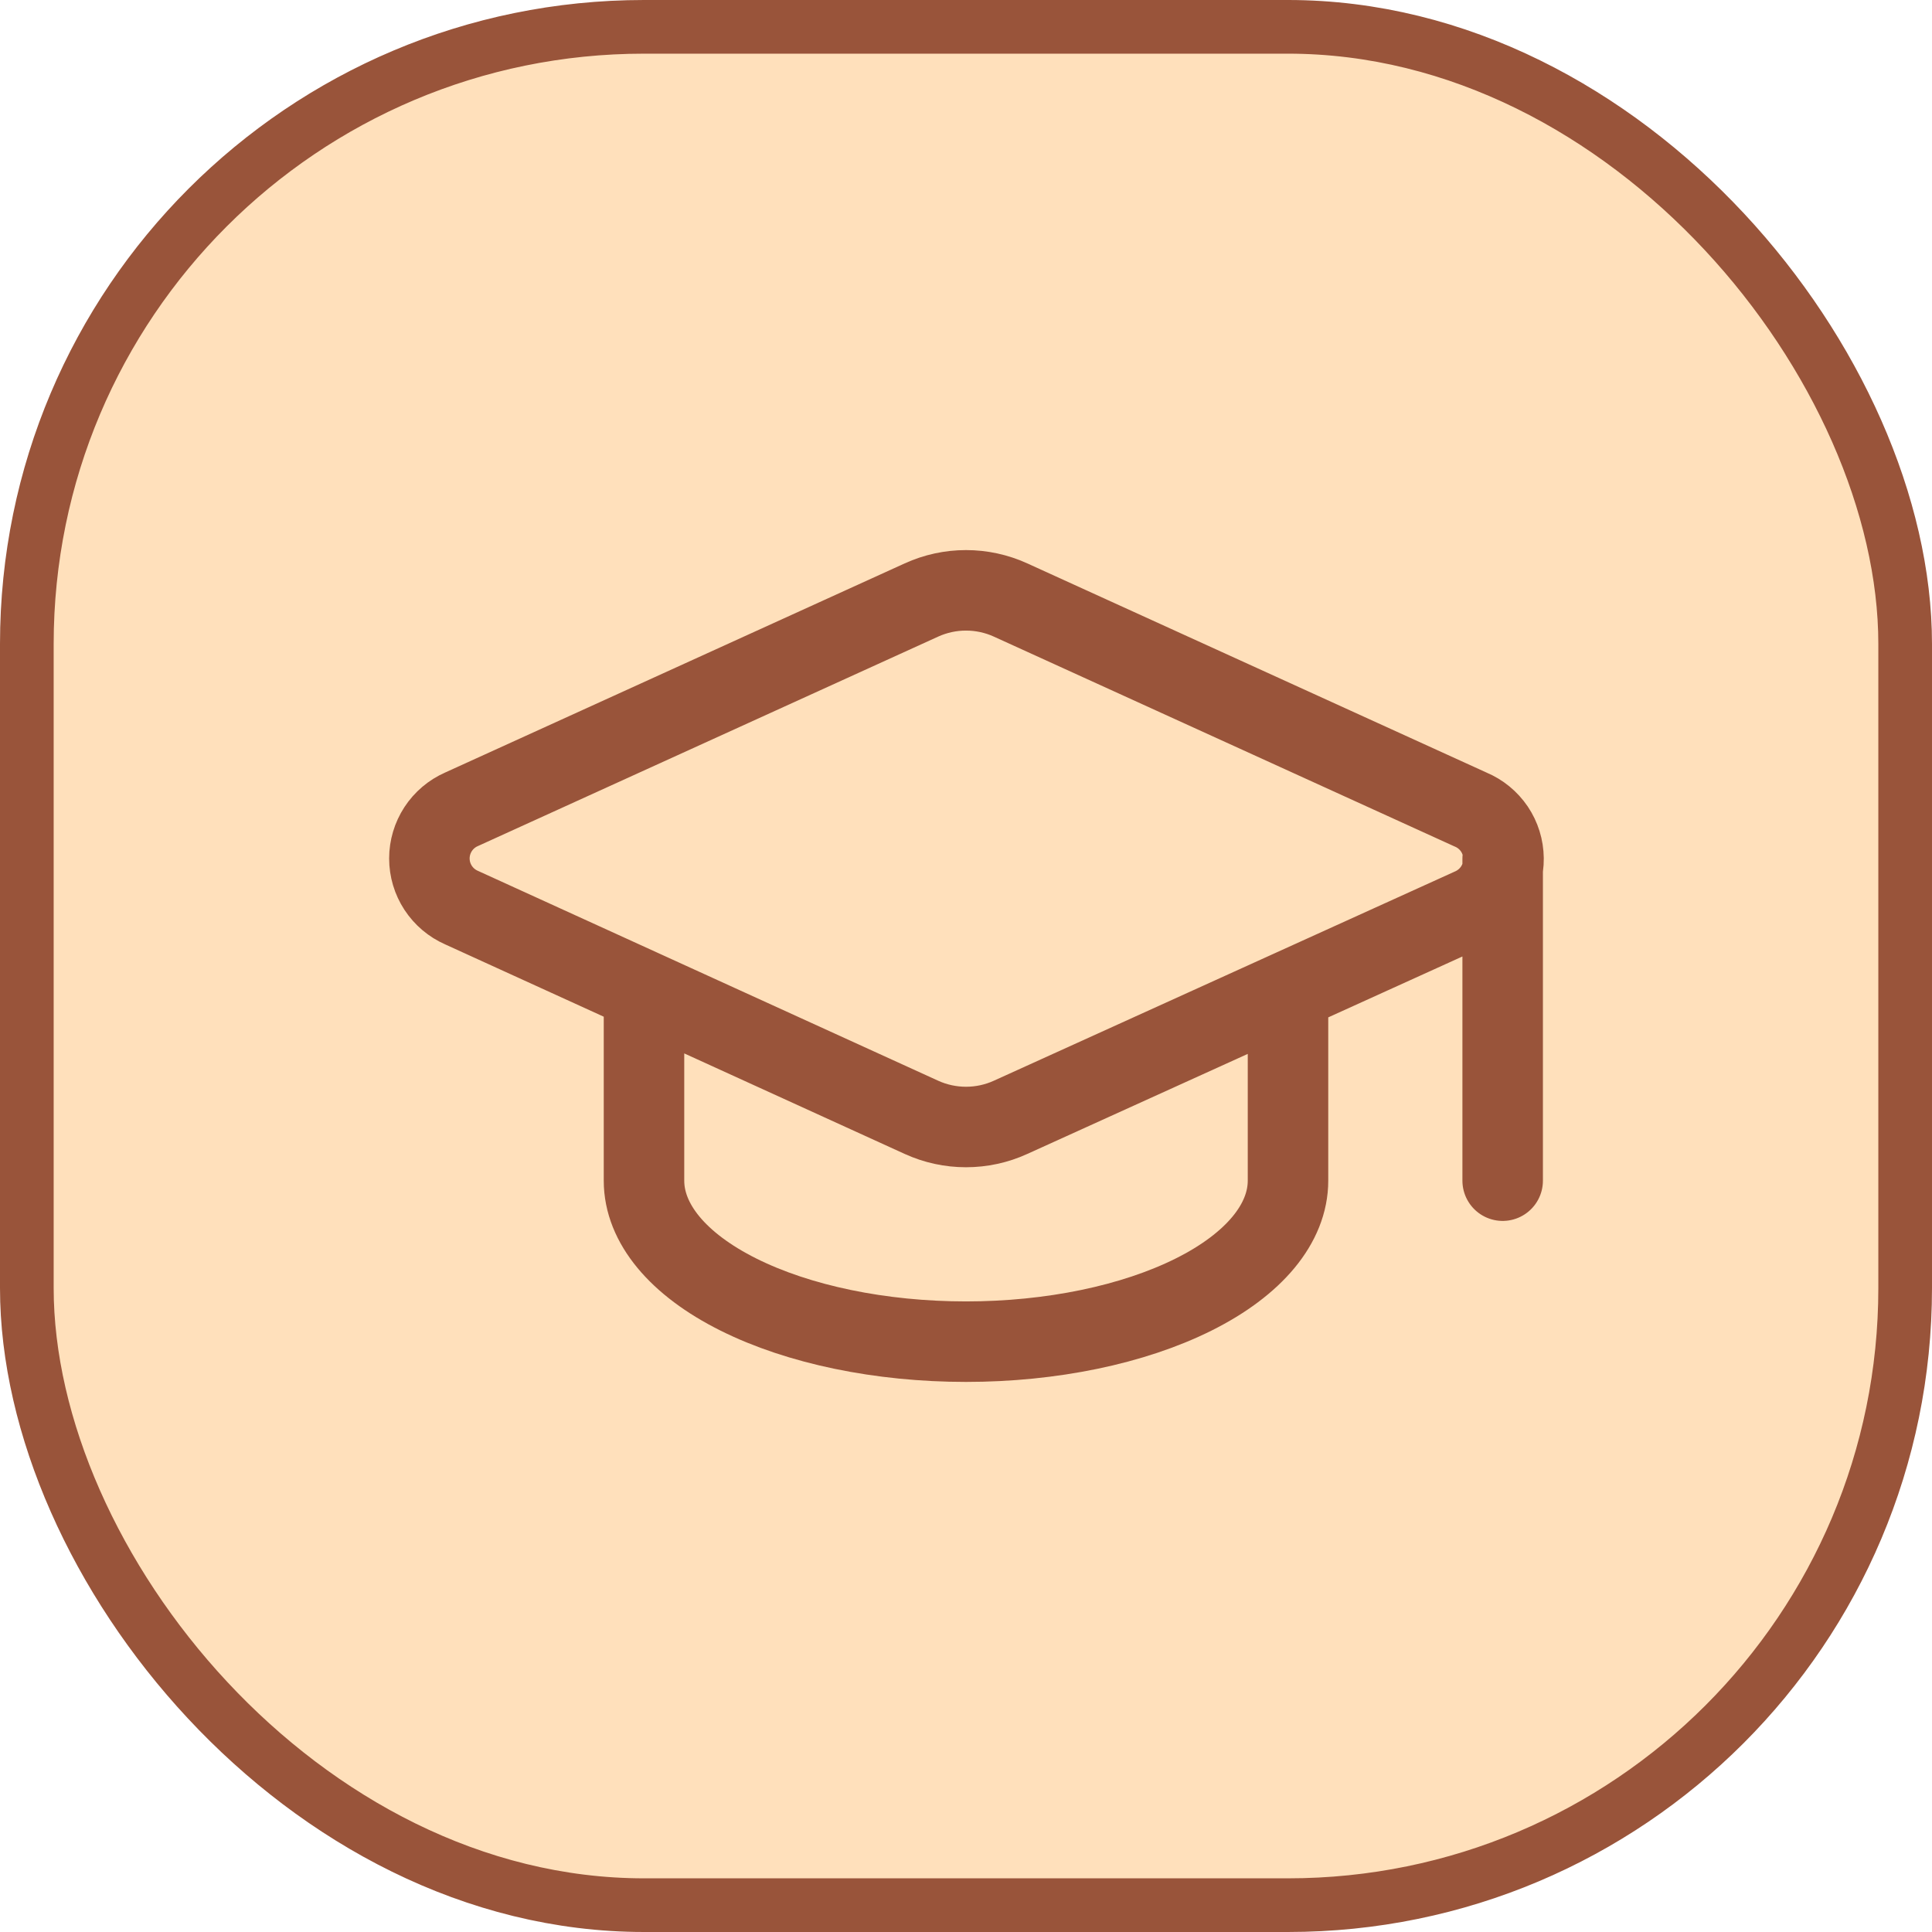
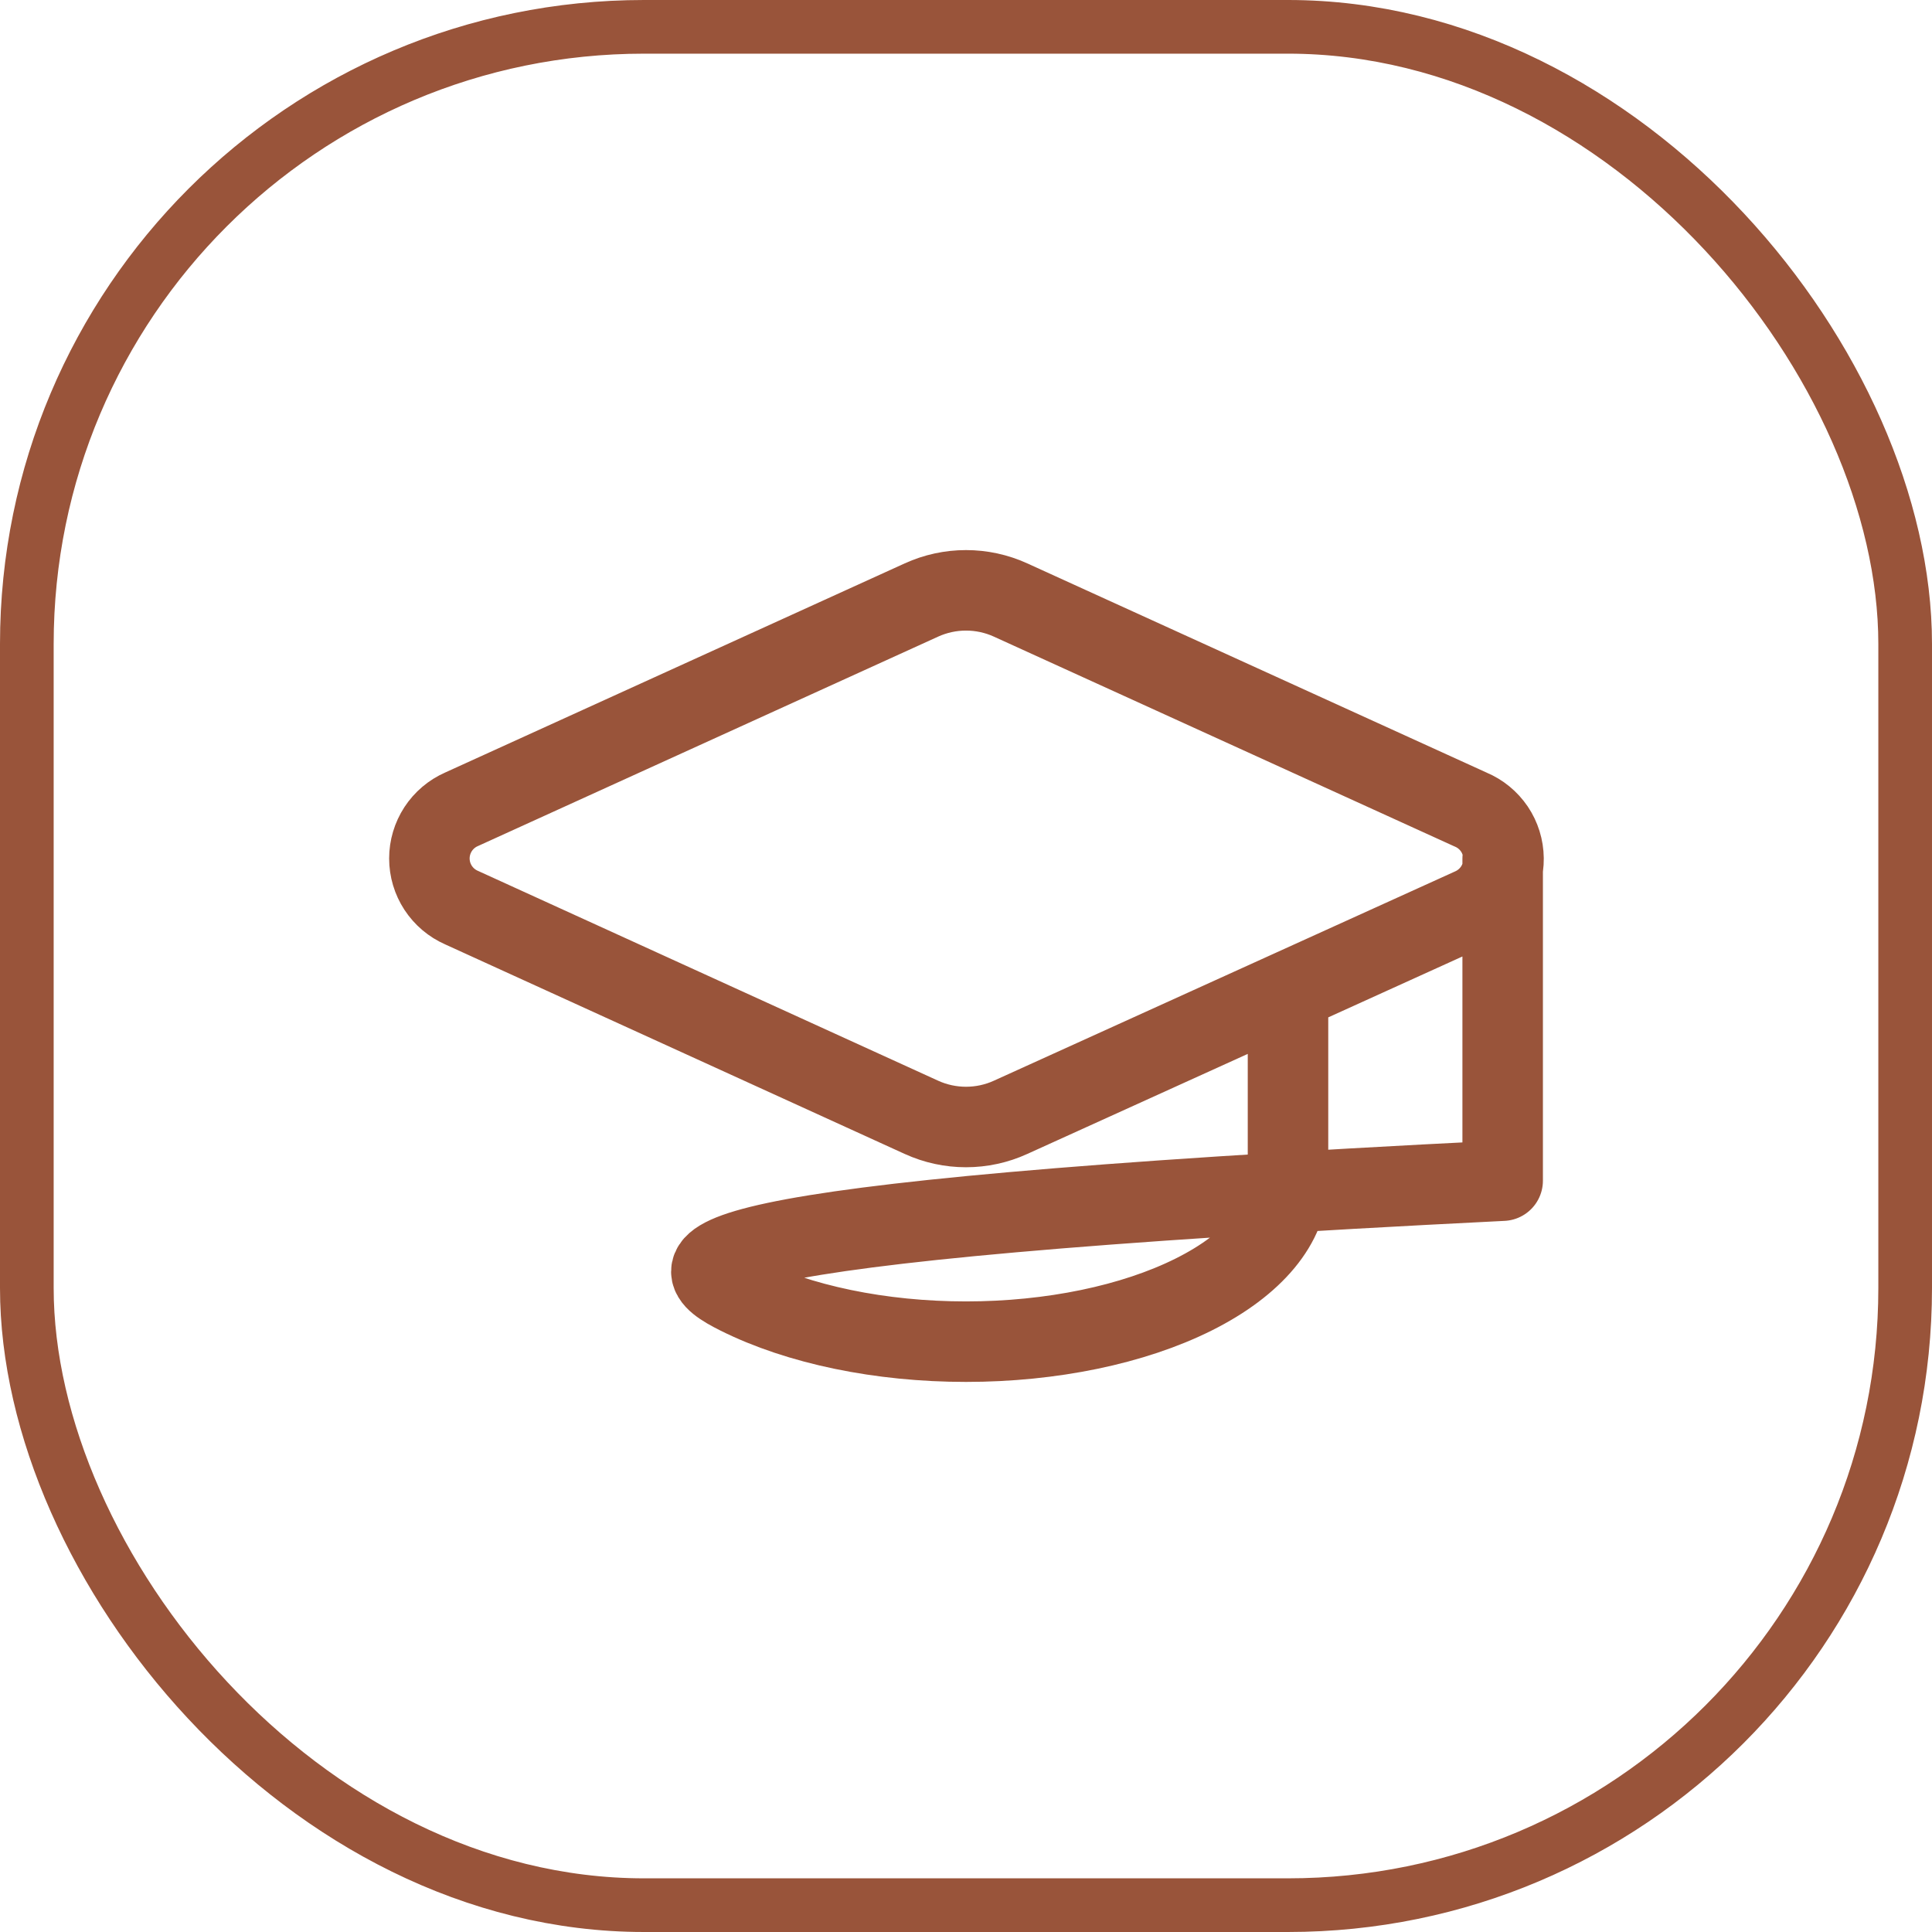
<svg xmlns="http://www.w3.org/2000/svg" width="36" height="36" viewBox="0 0 36 36" fill="none">
-   <rect x="0.5" y="0.5" width="35" height="35" rx="11.5" fill="#FFE0BB" />
  <rect x="0.5" y="0.5" width="35" height="35" rx="11.5" stroke="#99543A" />
-   <path d="M28 16V22M12 18.5V22C12 22.796 12.632 23.559 13.757 24.121C14.883 24.684 16.409 25 18 25C19.591 25 21.117 24.684 22.243 24.121C23.368 23.559 24 22.796 24 22V18.5M27.42 16.922C27.599 16.843 27.751 16.713 27.857 16.549C27.963 16.384 28.018 16.192 28.016 15.997C28.014 15.801 27.955 15.61 27.846 15.448C27.736 15.286 27.582 15.159 27.401 15.084L18.83 11.18C18.57 11.061 18.286 11 18 11C17.714 11 17.431 11.061 17.17 11.18L8.6 15.08C8.422 15.158 8.271 15.286 8.164 15.449C8.058 15.612 8.001 15.802 8.001 15.996C8.001 16.191 8.058 16.381 8.164 16.543C8.271 16.706 8.422 16.834 8.6 16.912L17.17 20.82C17.431 20.939 17.714 21 18 21C18.286 21 18.57 20.939 18.83 20.82L27.42 16.922Z" stroke="#99543A" stroke-width="1.5" stroke-linecap="round" stroke-linejoin="round" />
+   <path d="M28 16V22V22C12 22.796 12.632 23.559 13.757 24.121C14.883 24.684 16.409 25 18 25C19.591 25 21.117 24.684 22.243 24.121C23.368 23.559 24 22.796 24 22V18.5M27.42 16.922C27.599 16.843 27.751 16.713 27.857 16.549C27.963 16.384 28.018 16.192 28.016 15.997C28.014 15.801 27.955 15.61 27.846 15.448C27.736 15.286 27.582 15.159 27.401 15.084L18.83 11.18C18.57 11.061 18.286 11 18 11C17.714 11 17.431 11.061 17.17 11.18L8.6 15.08C8.422 15.158 8.271 15.286 8.164 15.449C8.058 15.612 8.001 15.802 8.001 15.996C8.001 16.191 8.058 16.381 8.164 16.543C8.271 16.706 8.422 16.834 8.6 16.912L17.17 20.82C17.431 20.939 17.714 21 18 21C18.286 21 18.57 20.939 18.83 20.82L27.42 16.922Z" stroke="#99543A" stroke-width="1.5" stroke-linecap="round" stroke-linejoin="round" />
</svg>